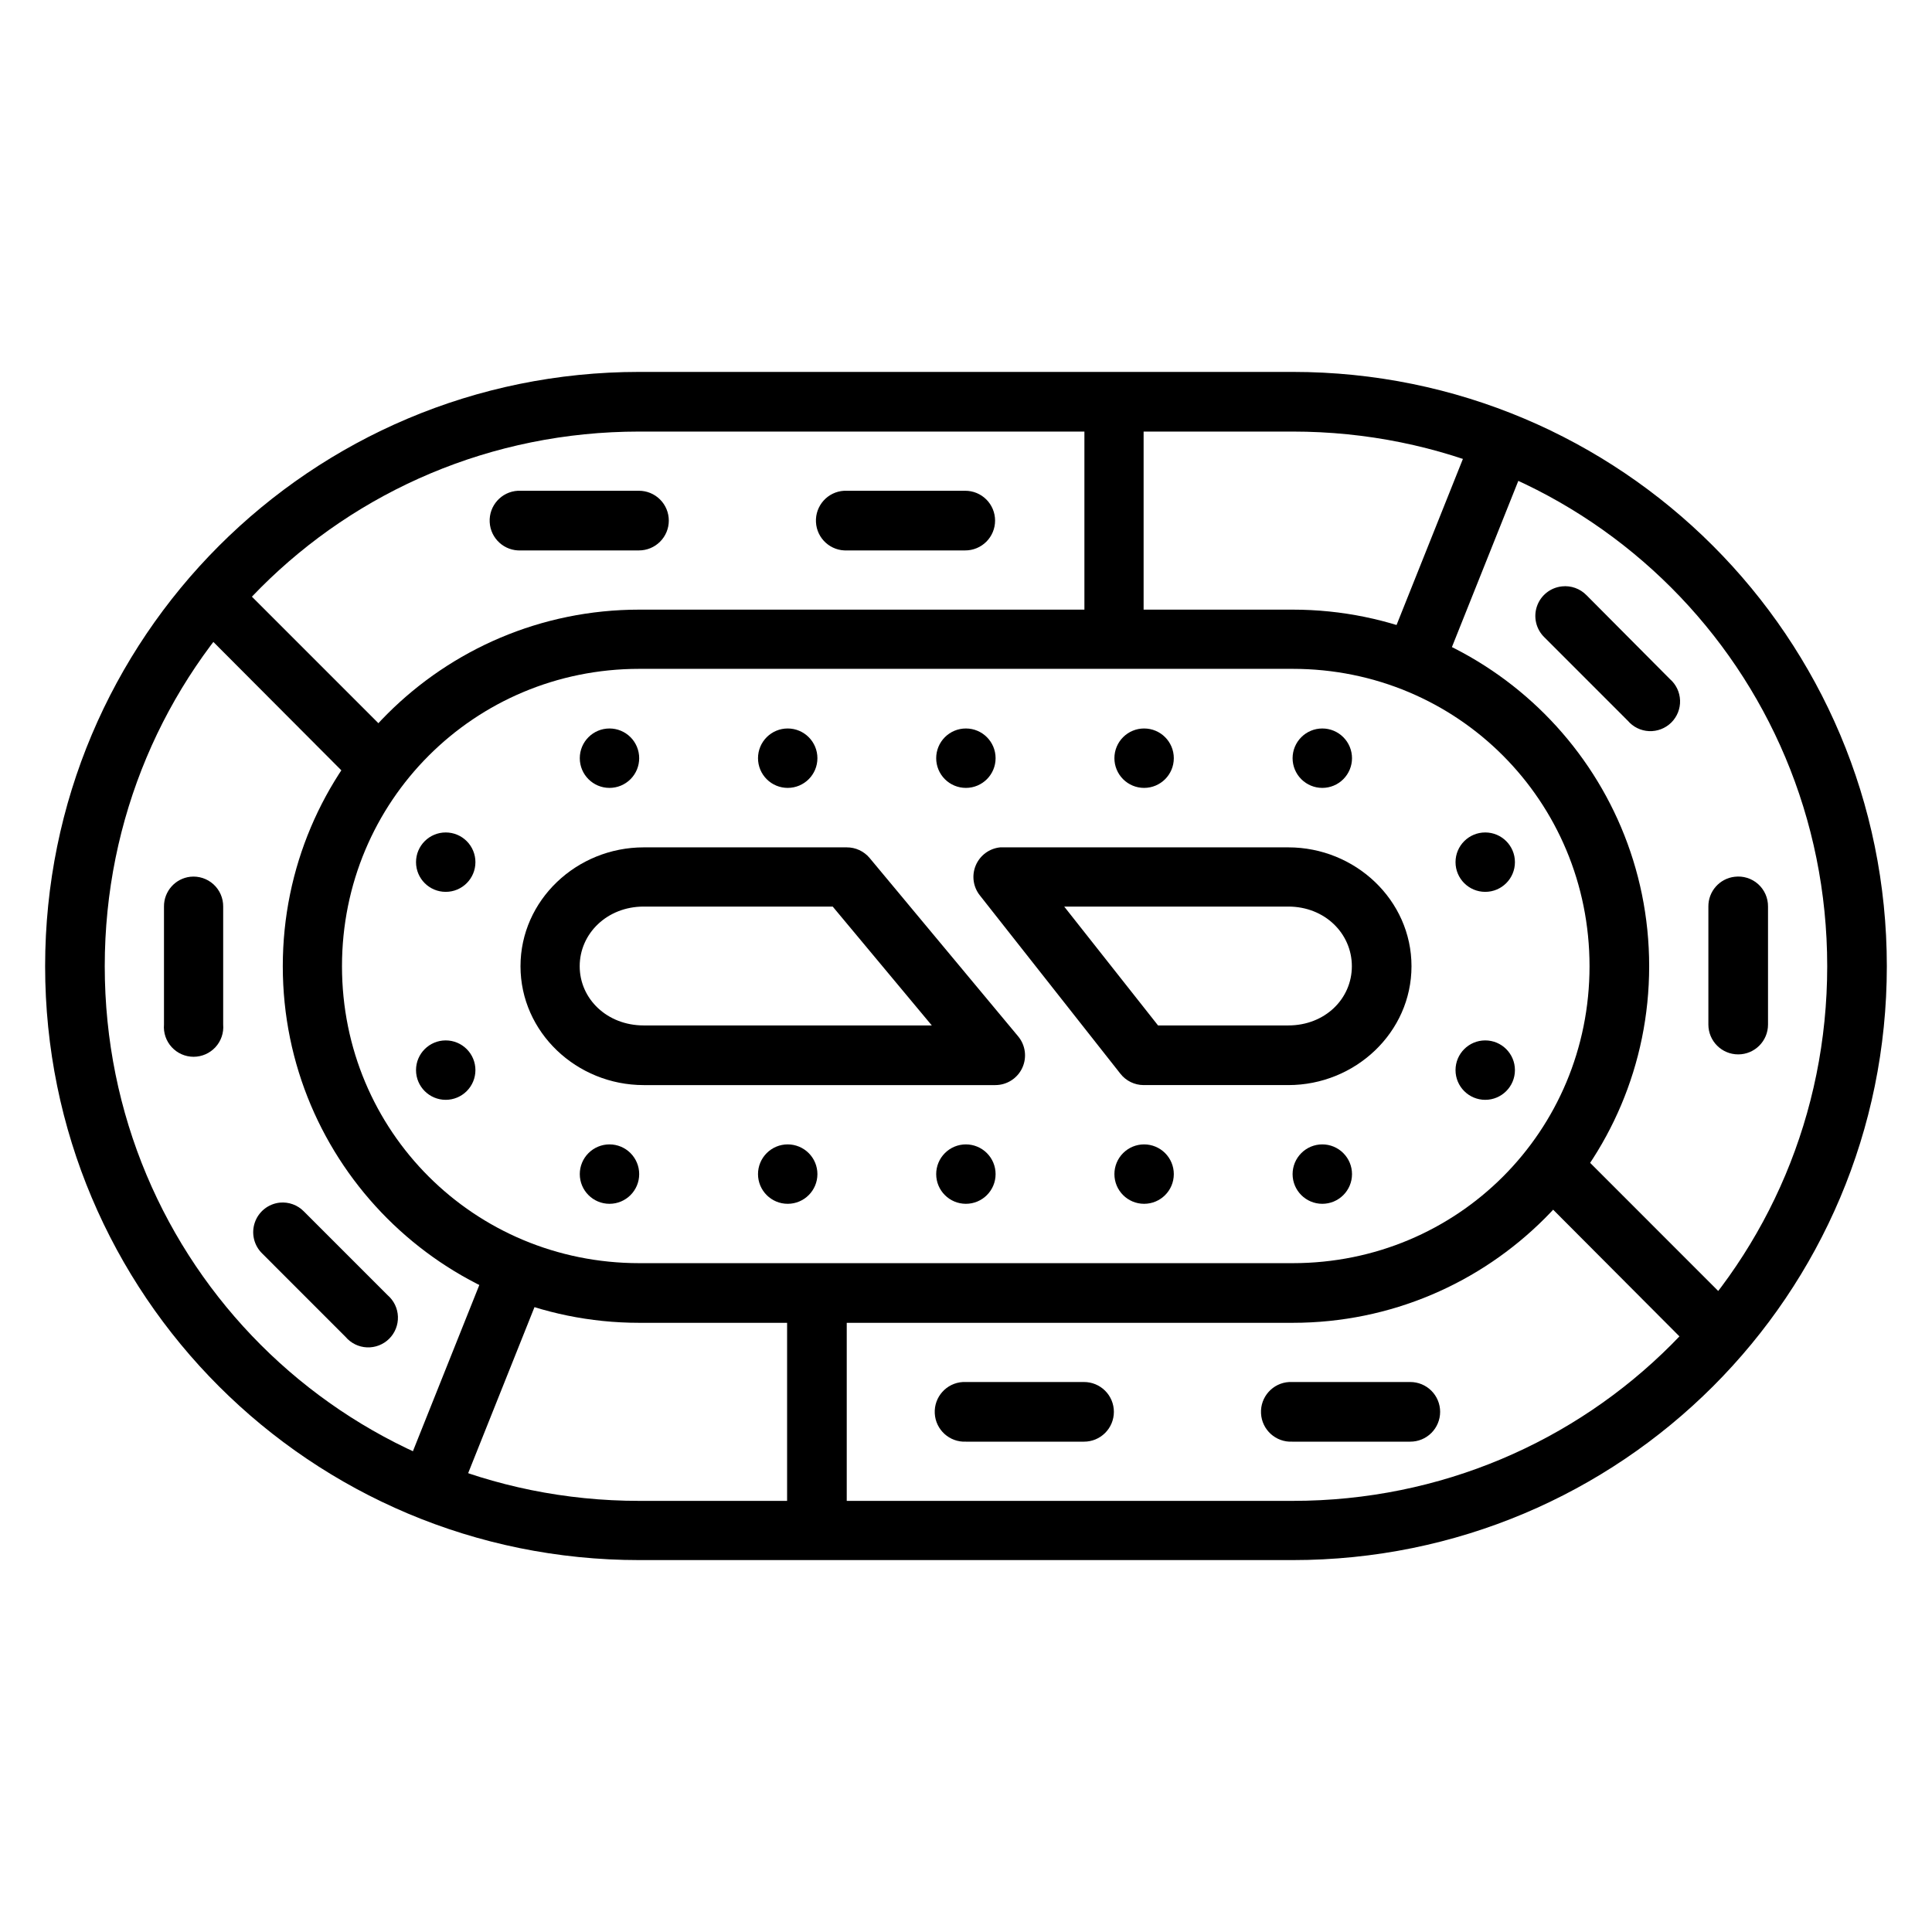
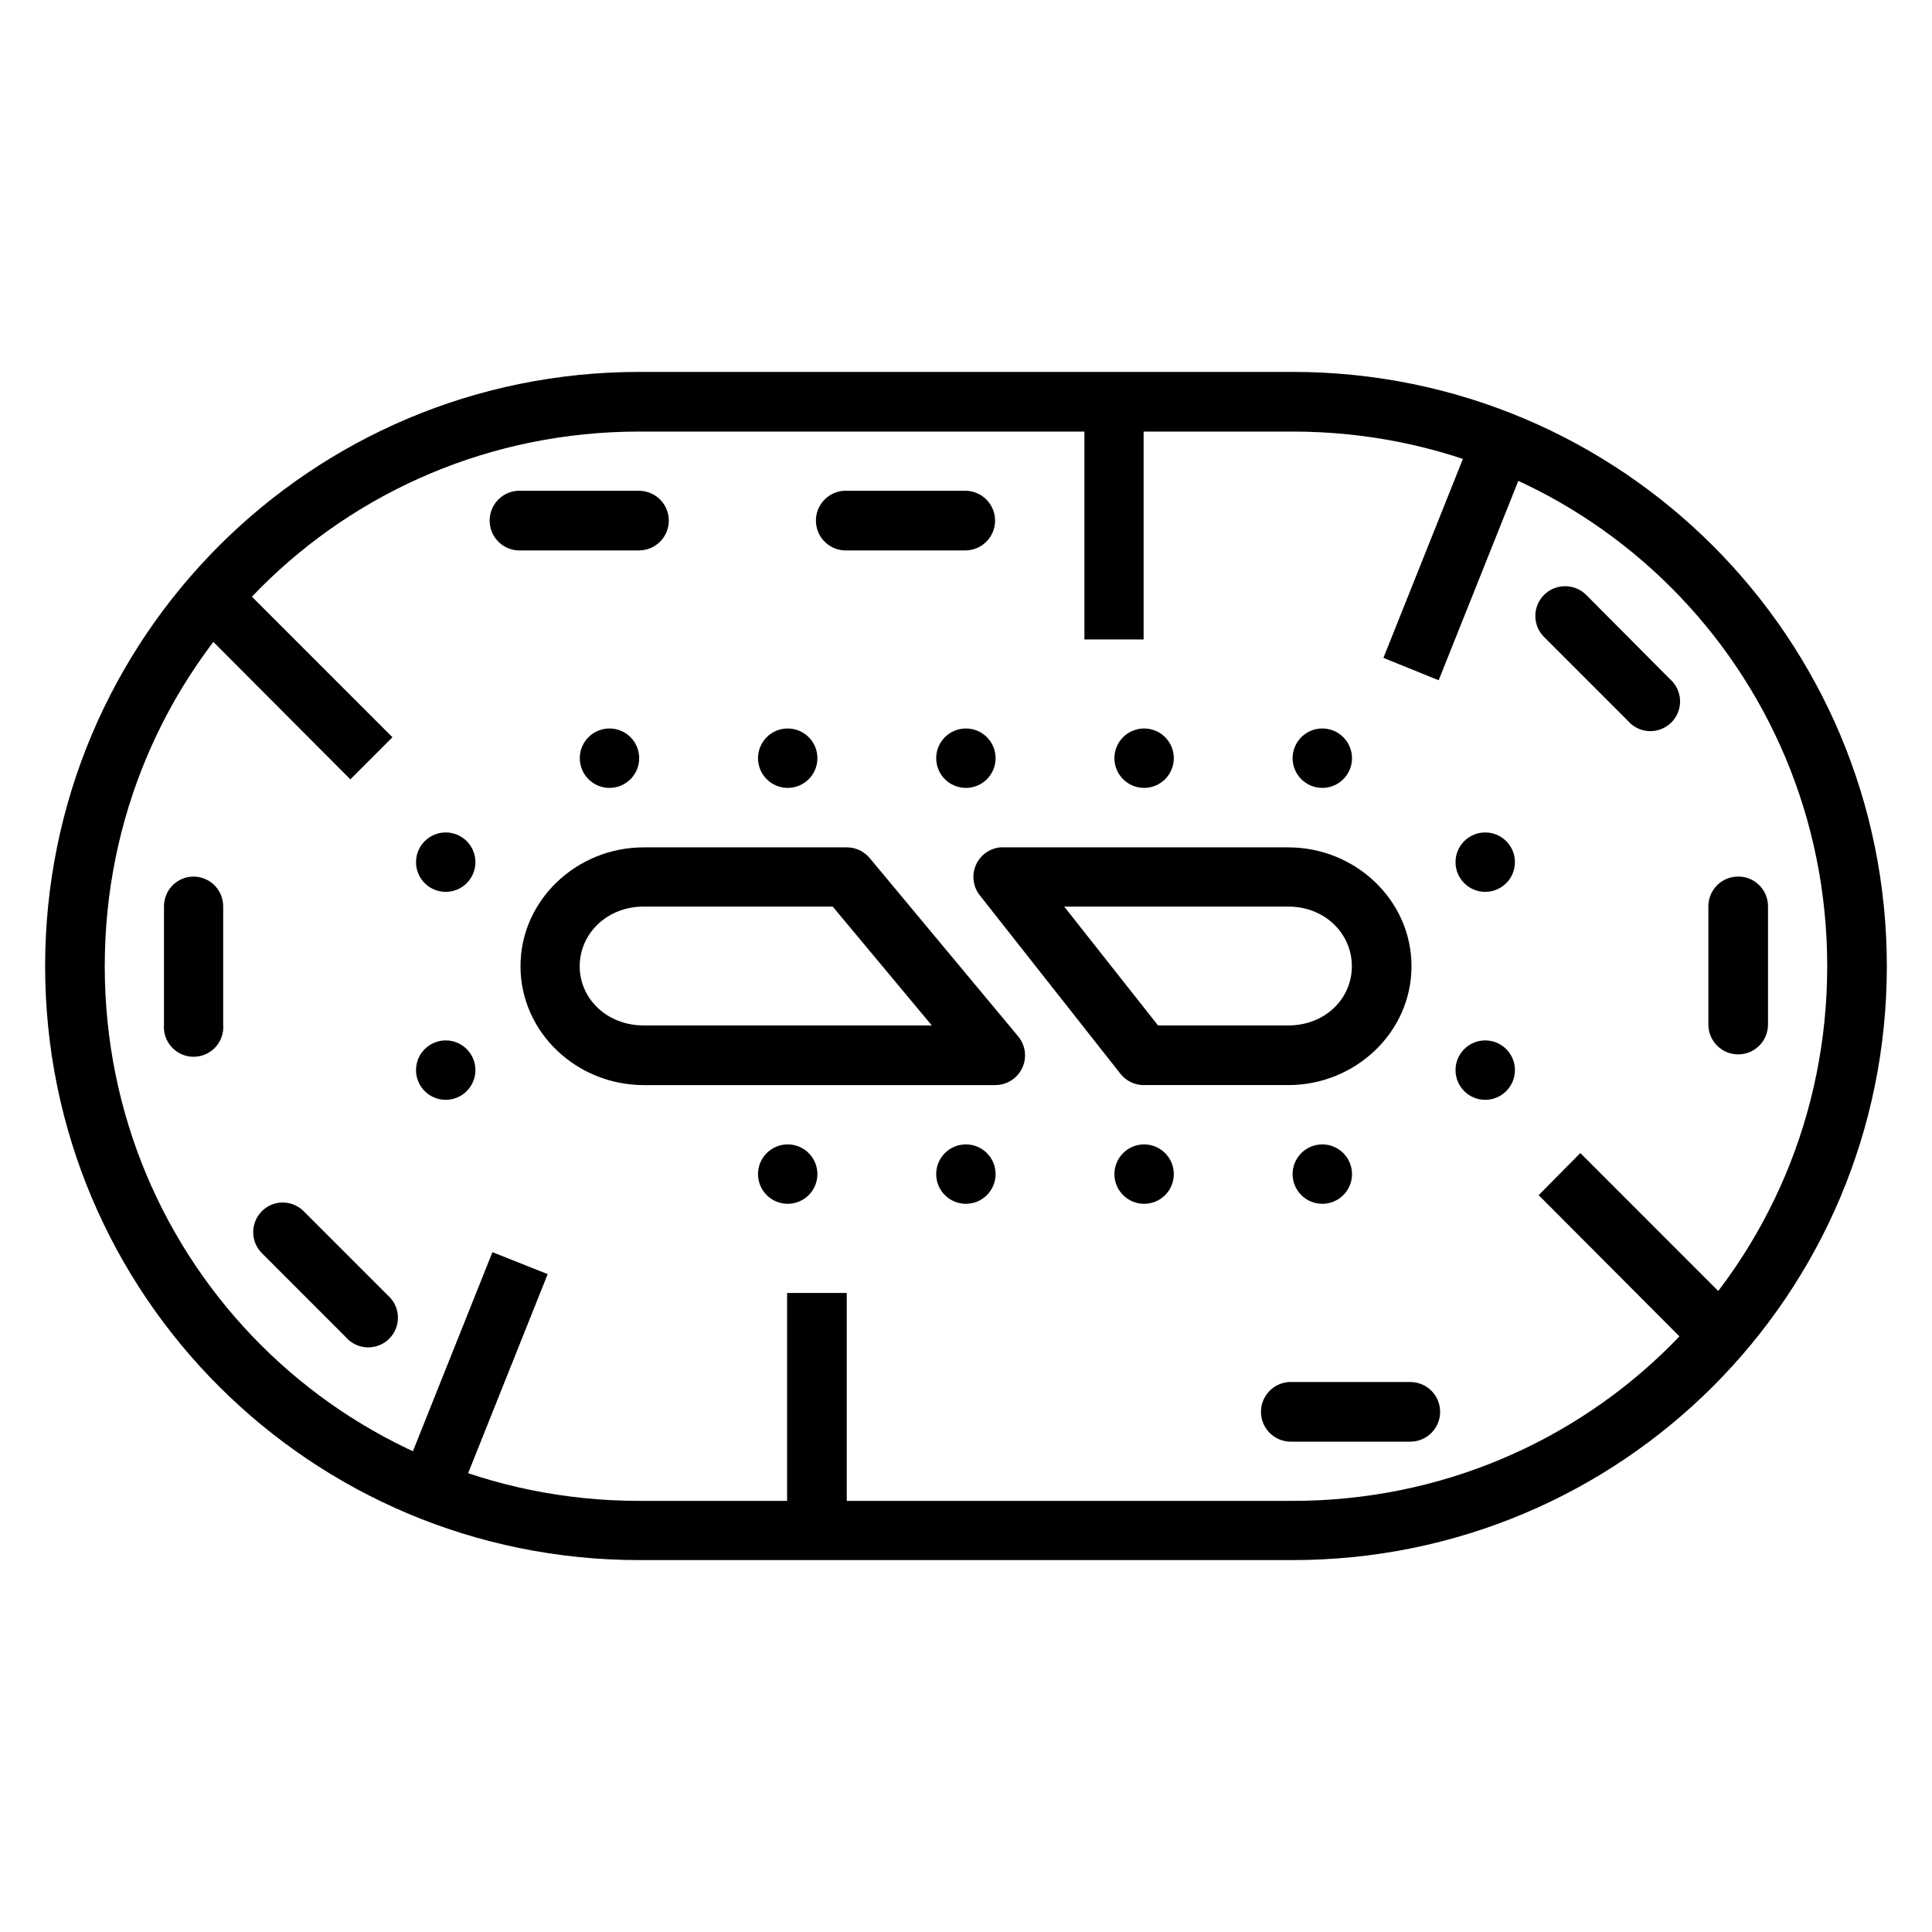
<svg xmlns="http://www.w3.org/2000/svg" fill="#000000" width="800px" height="800px" version="1.1" viewBox="144 144 512 512">
  <g>
    <path d="m603.71 376.35c-4.004 0.461-7.012 3.871-6.973 7.902v31.266c0 4.367 3.539 7.906 7.902 7.906s7.902-3.539 7.902-7.906v-31.266c0.027-2.269-0.93-4.441-2.621-5.957-1.695-1.516-3.957-2.223-6.211-1.945z" />
    <path d="m194.43 376.35c-4.004 0.457-7.012 3.871-6.973 7.902v31.266c-0.184 2.195 0.559 4.371 2.051 5.992 1.488 1.621 3.59 2.547 5.793 2.547s4.305-0.926 5.797-2.547c1.488-1.621 2.234-3.797 2.047-5.992v-31.266c0.023-2.25-0.918-4.398-2.582-5.91-1.668-1.508-3.898-2.234-6.133-1.992z" />
-     <path d="m486.57 494.56c52.191 0 94.477-42.297 94.477-94.5s-42.285-94.5-94.477-94.5h-173.15c-52.191 0-94.477 42.297-94.477 94.5s42.285 94.5 94.477 94.5zm0-15.809h-173.15c-43.742 0-78.789-34.938-78.789-78.691 0-43.75 35.047-78.809 78.789-78.809h173.15c43.742 0 78.672 35.055 78.672 78.809s-34.93 78.691-78.672 78.691z" />
    <path d="m557.92 299.4c-3.039 0.324-5.613 2.375-6.609 5.262-0.996 2.891-0.23 6.094 1.961 8.223l22.078 22.086 0.004-0.004c1.414 1.68 3.469 2.691 5.66 2.789 2.195 0.098 4.328-0.727 5.891-2.269 1.559-1.547 2.406-3.672 2.328-5.867-0.074-2.195-1.062-4.258-2.723-5.691l-22.078-22.203h-0.004c-1.695-1.738-4.094-2.594-6.508-2.328z" />
    <path d="m218.14 462.71c-3.039 0.324-5.617 2.375-6.609 5.266-0.996 2.887-0.23 6.094 1.961 8.219l22.078 22.086c1.418 1.676 3.469 2.688 5.664 2.785 2.191 0.098 4.328-0.727 5.887-2.269 1.562-1.547 2.406-3.672 2.332-5.867-0.074-2.195-1.062-4.258-2.727-5.691l-22.195-22.199c-1.668-1.707-4.019-2.562-6.391-2.328z" />
    <path d="m486.57 242.56c87.074 0 157.46 70.402 157.46 157.5 0 87.098-70.387 157.38-157.46 157.38h-173.15c-87.074 0-157.46-70.285-157.46-157.38 0-87.098 70.387-157.5 157.46-157.5zm0 15.809h-173.15c-78.625 0-141.66 63.047-141.66 141.69 0 78.648 63.027 141.69 141.66 141.69h173.15c78.625 0 141.66-63.043 141.66-141.69 0-78.645-63.031-141.69-141.66-141.69z" />
    <path d="m367.7 274.06c-4.352 0.242-7.688 3.957-7.461 8.312 0.223 4.352 3.922 7.703 8.273 7.496h31.262c2.102 0.008 4.121-0.82 5.609-2.305 1.488-1.48 2.324-3.496 2.324-5.598 0-2.106-0.836-4.121-2.324-5.602-1.488-1.484-3.508-2.312-5.609-2.305h-31.262c-0.27-0.012-0.543-0.012-0.812 0z" />
    <path d="m281.23 274.06c-4.348 0.242-7.684 3.957-7.457 8.312 0.223 4.352 3.922 7.703 8.273 7.496h31.258c2.102 0.008 4.121-0.82 5.609-2.305 1.492-1.48 2.328-3.496 2.328-5.598 0-2.106-0.836-4.121-2.328-5.602-1.488-1.484-3.508-2.312-5.609-2.305h-31.258c-0.27-0.012-0.543-0.012-0.816 0z" />
    <path d="m534.21 259.3-23.59 59.047 14.641 5.926 23.59-59.047z" />
    <path d="m431.38 250.46v63h15.688v-63z" />
    <path d="m208.61 299.98-11.039 11.16 39.277 39.402 11.156-11.16z" />
-     <path d="m399.18 510.25c-4.348 0.242-7.684 3.957-7.457 8.309 0.223 4.352 3.922 7.703 8.273 7.496h31.258c2.102 0.012 4.121-0.816 5.609-2.301 1.492-1.484 2.328-3.5 2.328-5.602 0-2.102-0.836-4.117-2.328-5.602-1.488-1.48-3.508-2.312-5.609-2.301h-31.258c-0.27-0.016-0.543-0.016-0.816 0z" />
    <path d="m485.64 510.25c-4.348 0.242-7.684 3.957-7.457 8.309 0.223 4.352 3.922 7.703 8.273 7.496h31.258c2.102 0.012 4.121-0.816 5.609-2.301 1.492-1.484 2.328-3.5 2.328-5.602 0-2.102-0.836-4.117-2.328-5.602-1.488-1.48-3.508-2.312-5.609-2.301h-31.258c-0.27-0.016-0.543-0.016-0.816 0z" />
    <path d="m274.5 475.84-23.59 59.047 14.641 5.812 23.59-59.047z" />
    <path d="m352.59 486.65v63h15.805v-63z" />
    <path d="m562.8 449.57-11.039 11.16 39.277 39.402 11.156-11.16z" />
    <path d="m409.06 368.56c-2.879 0.285-5.367 2.129-6.484 4.797-1.117 2.672-0.68 5.738 1.141 7.988l37.188 47.191c1.48 1.898 3.75 3.012 6.156 3.023h38.348c17.762 0.004 32.652-13.977 32.652-31.5 0-17.52-14.895-31.5-32.652-31.5h-75.535 0.004c-0.273-0.016-0.543-0.016-0.816 0zm16.965 15.691h59.379c9.715 0 16.852 7.16 16.852 15.809 0 8.648-7.137 15.695-16.852 15.691h-34.512z" />
    <path d="m314.59 368.56c-17.758 0-32.652 13.977-32.652 31.5 0 17.523 14.895 31.5 32.652 31.5h93.199c3.047-0.008 5.82-1.773 7.113-4.535 1.293-2.762 0.875-6.023-1.07-8.367l-39.395-47.309c-1.504-1.777-3.715-2.801-6.043-2.789zm0 15.691h50.086l26.262 31.5h-76.348c-9.715 0-16.965-7.043-16.965-15.691 0-8.648 7.25-15.809 16.965-15.809z" />
    <path d="m486.55 344.93c0 2.086 0.832 4.09 2.309 5.566 1.477 1.477 3.477 2.305 5.566 2.305 2.086 0 4.09-0.828 5.562-2.305 1.477-1.477 2.309-3.481 2.309-5.566 0-2.09-0.832-4.094-2.309-5.57-1.473-1.477-3.477-2.305-5.562-2.305-2.09 0-4.09 0.828-5.566 2.305-1.477 1.477-2.309 3.481-2.309 5.57z" />
    <path d="m439.33 344.93c0 2.086 0.828 4.09 2.305 5.566 1.477 1.477 3.477 2.305 5.566 2.305 4.348 0 7.871-3.523 7.871-7.871 0-4.352-3.523-7.875-7.871-7.875-2.09 0-4.09 0.828-5.566 2.305-1.477 1.477-2.305 3.481-2.305 5.57z" />
    <path d="m392.1 344.93c0 2.086 0.828 4.09 2.305 5.566 1.477 1.477 3.477 2.305 5.566 2.305 4.348 0 7.871-3.523 7.871-7.871 0-4.352-3.523-7.875-7.871-7.875-2.09 0-4.09 0.828-5.566 2.305-1.477 1.477-2.305 3.481-2.305 5.57z" />
    <path d="m344.88 344.93c0 2.086 0.828 4.09 2.305 5.566 1.477 1.477 3.477 2.305 5.566 2.305 4.348 0 7.871-3.523 7.871-7.871 0-4.352-3.523-7.875-7.871-7.875-2.09 0-4.09 0.828-5.566 2.305-1.477 1.477-2.305 3.481-2.305 5.57z" />
    <path d="m297.65 344.93c0 4.348 3.523 7.871 7.871 7.871 2.086 0 4.09-0.828 5.566-2.305 1.477-1.477 2.305-3.481 2.305-5.566 0-2.09-0.828-4.094-2.305-5.57-1.477-1.477-3.481-2.305-5.566-2.305-4.348 0-7.871 3.523-7.871 7.875z" />
    <path d="m486.55 455.15c0.004 4.348 3.527 7.871 7.875 7.871 4.344 0 7.871-3.523 7.871-7.871 0-2.09-0.832-4.09-2.309-5.566-1.473-1.48-3.477-2.309-5.562-2.309-2.09 0-4.09 0.828-5.566 2.309-1.477 1.477-2.309 3.477-2.309 5.566z" />
    <path d="m439.33 455.15c0 4.348 3.523 7.871 7.871 7.871 4.348 0 7.871-3.523 7.871-7.871 0-2.09-0.832-4.09-2.305-5.566-1.477-1.477-3.481-2.309-5.566-2.309-2.09 0-4.09 0.828-5.566 2.309-1.477 1.477-2.305 3.477-2.305 5.566z" />
    <path d="m392.1 455.15c0 4.348 3.523 7.871 7.871 7.871s7.871-3.523 7.871-7.871c0-2.09-0.828-4.09-2.305-5.566-1.477-1.477-3.481-2.309-5.566-2.309-2.09 0-4.09 0.828-5.566 2.309-1.477 1.477-2.305 3.477-2.305 5.566z" />
    <path d="m344.88 455.15c0 4.348 3.523 7.871 7.871 7.871s7.871-3.523 7.871-7.871c0-2.09-0.828-4.09-2.305-5.566-1.477-1.477-3.481-2.309-5.566-2.309-2.09 0-4.09 0.828-5.566 2.309-1.477 1.477-2.305 3.477-2.305 5.566z" />
-     <path d="m297.65 455.15c0 4.348 3.523 7.871 7.871 7.871 4.348 0 7.871-3.523 7.871-7.871 0-2.09-0.828-4.09-2.305-5.566-1.477-1.48-3.481-2.309-5.566-2.309-2.086 0-4.09 0.832-5.566 2.309-1.477 1.477-2.305 3.477-2.305 5.566z" />
+     <path d="m297.65 455.15z" />
    <path d="m529.73 427.59c0 4.348 3.523 7.875 7.871 7.875 4.348 0 7.871-3.527 7.871-7.875s-3.523-7.871-7.871-7.871c-4.348 0-7.871 3.523-7.871 7.871z" />
    <path d="m529.73 372.48c0 4.348 3.523 7.871 7.871 7.871 4.348 0 7.871-3.523 7.871-7.871 0-4.348-3.523-7.871-7.871-7.871-4.348 0-7.871 3.523-7.871 7.871z" />
    <path d="m254.25 427.59c0 4.348 3.523 7.875 7.871 7.875 2.09 0 4.09-0.832 5.566-2.309 1.477-1.477 2.305-3.477 2.305-5.566 0-2.086-0.828-4.09-2.305-5.566-1.477-1.477-3.477-2.305-5.566-2.305-4.348 0-7.871 3.523-7.871 7.871z" />
    <path d="m254.25 372.48c0 4.348 3.523 7.871 7.871 7.871 4.348 0.004 7.871-3.523 7.871-7.871 0-2.086-0.828-4.09-2.305-5.566-1.477-1.477-3.477-2.305-5.566-2.305-4.348 0-7.871 3.523-7.871 7.871z" />
  </g>
</svg>